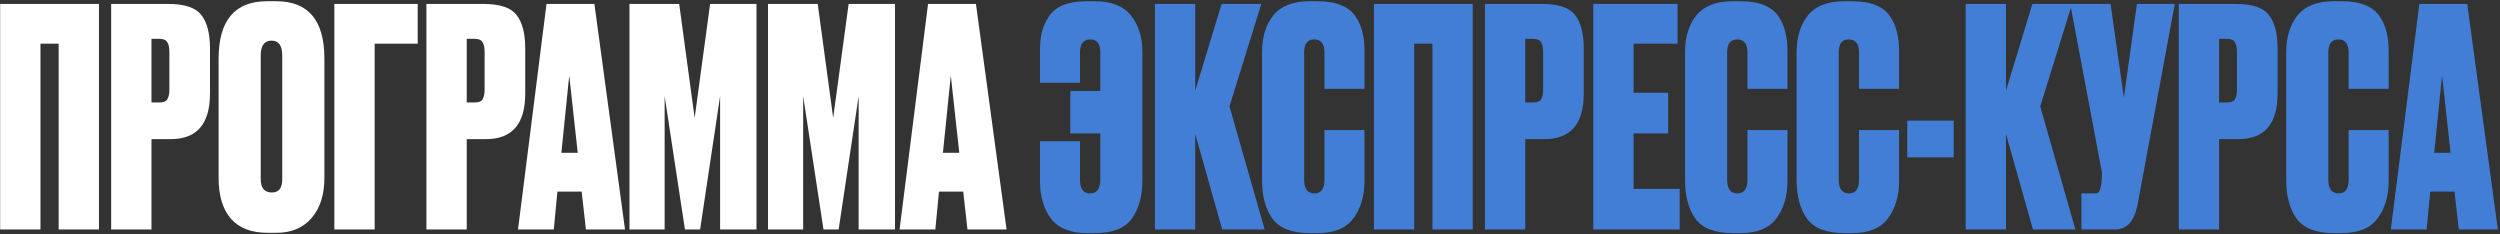
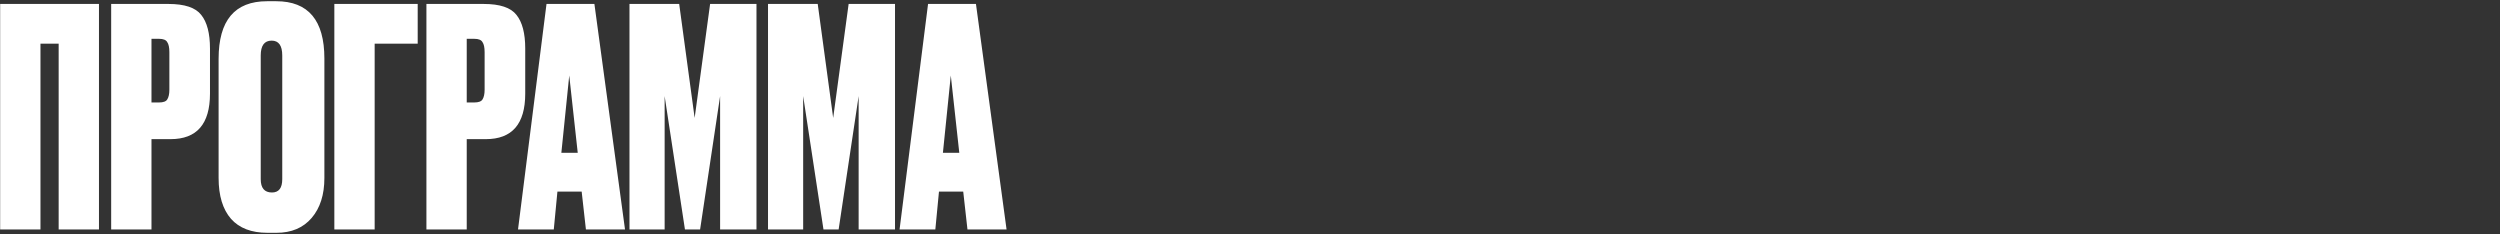
<svg xmlns="http://www.w3.org/2000/svg" width="1035" height="97" viewBox="0 0 1035 97" fill="none">
  <rect x="0" y="0" width="1035" height="97" fill="#333333" stroke="none" />
  <path d="M0.064 95V1.637H40.973V95H24.283V18.076H16.754V95H0.064ZM70.621 57.605H62.715V95H46.025V1.637H69.742C76.435 1.637 80.952 3.143 83.295 6.155C85.721 9.166 86.934 13.809 86.934 20.084V38.782C86.934 51.33 81.496 57.605 70.621 57.605ZM62.715 16.068V42.421H65.852C67.609 42.421 68.738 42.002 69.24 41.166C69.826 40.246 70.119 38.907 70.119 37.15V21.59C70.119 19.666 69.826 18.285 69.24 17.449C68.738 16.528 67.609 16.068 65.852 16.068H62.715ZM134.296 24.225V73.667C134.296 80.611 132.539 86.132 129.025 90.231C125.512 94.331 120.659 96.38 114.469 96.38H110.704C104.095 96.38 99.076 94.456 95.645 90.608C92.216 86.676 90.501 81.029 90.501 73.667V24.351C90.501 8.455 97.193 0.508 110.579 0.508H114.343C127.645 0.508 134.296 8.414 134.296 24.225ZM116.853 74.169V22.97C116.853 18.871 115.389 16.821 112.461 16.821C109.449 16.821 107.943 18.871 107.943 22.97V74.169C107.943 77.85 109.491 79.691 112.586 79.691C115.431 79.691 116.853 77.85 116.853 74.169ZM138.419 95V1.637H172.928V18.076H155.109V95H138.419ZM201.133 57.605H193.227V95H176.537V1.637H200.254C206.947 1.637 211.464 3.143 213.807 6.155C216.233 9.166 217.446 13.809 217.446 20.084V38.782C217.446 51.33 212.008 57.605 201.133 57.605ZM193.227 16.068V42.421H196.364C198.121 42.421 199.25 42.002 199.752 41.166C200.338 40.246 200.631 38.907 200.631 37.15V21.59C200.631 19.666 200.338 18.285 199.752 17.449C199.25 16.528 198.121 16.068 196.364 16.068H193.227ZM242.568 95L240.811 79.314H230.772L229.266 95H214.459L226.255 1.637H246.082L258.756 95H242.568ZM235.666 31.252L232.403 63.252H239.18L235.666 31.252ZM260.604 95V1.637H281.184L287.584 48.821L293.984 1.637H313.183V95H298.125V39.785L289.842 95H283.568L275.16 39.785V95H260.604ZM317.956 95V1.637H338.536L344.935 48.821L351.335 1.637H370.535V95H355.476V39.785L347.194 95H340.92L332.512 39.785V95H317.956ZM400.53 95L398.774 79.314H388.735L387.229 95H372.421L384.217 1.637H404.044L416.718 95H400.53ZM393.629 31.252L390.366 63.252H397.142L393.629 31.252Z" fill="white" />
-   <path d="M472.97 21.715V74.42C472.97 81.113 471.506 86.467 468.578 90.482C465.734 94.498 460.63 96.506 453.268 96.506H449.88C443.104 96.506 438.168 94.498 435.073 90.482C432.061 86.383 430.555 81.196 430.555 74.922V58.483H447.12V74.42C447.12 78.185 448.5 80.067 451.261 80.067C454.105 80.067 455.527 78.185 455.527 74.42V55.22H443.104V37.652H455.527V21.715C455.527 18.118 454.147 16.319 451.386 16.319C448.542 16.319 447.12 18.118 447.12 21.715V34.264H430.555V21.088C430.555 18.16 430.806 15.566 431.308 13.308C431.894 11.049 432.856 8.916 434.194 6.908C435.533 4.816 437.499 3.227 440.092 2.139C442.769 1.052 446.032 0.508 449.88 0.508H453.268C460.128 0.508 465.106 2.474 468.201 6.406C471.38 10.338 472.97 15.441 472.97 21.715ZM505.994 95L494.825 55.471V95H478.136V1.637H494.825V37.527L505.743 1.637H522.182L509.006 44.052L523.562 95H505.994ZM548.327 74.42V53.84H564.892V74.922C564.892 81.196 563.344 86.383 560.249 90.482C557.237 94.498 552.343 96.506 545.567 96.506H542.178C534.816 96.506 529.671 94.498 526.743 90.482C523.899 86.467 522.477 81.113 522.477 74.42V21.715C522.477 15.441 524.024 10.338 527.12 6.406C530.299 2.474 535.318 0.508 542.178 0.508H545.567C549.415 0.508 552.636 1.052 555.229 2.139C557.906 3.227 559.914 4.816 561.252 6.908C562.591 8.916 563.511 11.049 564.013 13.308C564.599 15.566 564.892 18.16 564.892 21.088V36.774H548.327V21.715C548.327 18.118 546.905 16.319 544.061 16.319C541.3 16.319 539.92 18.118 539.92 21.715V74.42C539.92 78.185 541.342 80.067 544.186 80.067C546.947 80.067 548.327 78.185 548.327 74.42ZM568.802 95V1.637H609.711V95H593.021V18.076H585.492V95H568.802ZM639.359 57.605H631.453V95H614.763V1.637H638.48C645.173 1.637 649.69 3.143 652.033 6.155C654.459 9.166 655.672 13.809 655.672 20.084V38.782C655.672 51.33 650.234 57.605 639.359 57.605ZM631.453 16.068V42.421H634.59C636.347 42.421 637.476 42.002 637.978 41.166C638.564 40.246 638.857 38.907 638.857 37.15V21.59C638.857 19.666 638.564 18.285 637.978 17.449C637.476 16.528 636.347 16.068 634.59 16.068H631.453ZM659.615 1.637H694.501V18.076H676.305V38.405H690.611V55.22H676.305V78.185H695.379V95H659.615V1.637ZM723.446 74.42V53.84H740.01V74.922C740.01 81.196 738.463 86.383 735.367 90.482C732.356 94.498 727.462 96.506 720.685 96.506H717.297C709.935 96.506 704.79 94.498 701.862 90.482C699.018 86.467 697.596 81.113 697.596 74.42V21.715C697.596 15.441 699.143 10.338 702.239 6.406C705.418 2.474 710.437 0.508 717.297 0.508H720.685C724.534 0.508 727.755 1.052 730.348 2.139C733.025 3.227 735.033 4.816 736.371 6.908C737.71 8.916 738.63 11.049 739.132 13.308C739.718 15.566 740.01 18.16 740.01 21.088V36.774H723.446V21.715C723.446 18.118 722.024 16.319 719.18 16.319C716.419 16.319 715.038 18.118 715.038 21.715V74.42C715.038 78.185 716.461 80.067 719.305 80.067C722.066 80.067 723.446 78.185 723.446 74.42ZM769.646 74.42V53.84H786.211V74.922C786.211 81.196 784.663 86.383 781.567 90.482C778.556 94.498 773.662 96.506 766.885 96.506H763.497C756.135 96.506 750.99 94.498 748.062 90.482C745.218 86.467 743.796 81.113 743.796 74.42V21.715C743.796 15.441 745.343 10.338 748.439 6.406C751.618 2.474 756.637 0.508 763.497 0.508H766.885C770.734 0.508 773.955 1.052 776.548 2.139C779.225 3.227 781.233 4.816 782.571 6.908C783.91 8.916 784.83 11.049 785.332 13.308C785.918 15.566 786.211 18.16 786.211 21.088V36.774H769.646V21.715C769.646 18.118 768.224 16.319 765.38 16.319C762.619 16.319 761.238 18.118 761.238 21.715V74.42C761.238 78.185 762.661 80.067 765.505 80.067C768.266 80.067 769.646 78.185 769.646 74.42ZM789.619 49.95H808.819V65.134H789.619V49.95ZM841.649 95L830.48 55.471V95H813.79V1.637H830.48V37.527L841.398 1.637H857.836L844.66 44.052L859.217 95H841.649ZM900.368 1.637L884.933 84.835C883.594 91.612 880.499 95 875.647 95H861.718V80.067H867.114C868.118 80.067 868.745 79.858 868.996 79.439C869.331 78.938 869.624 78.017 869.875 76.679L870.125 74.044C870.293 72.621 870.251 71.367 870 70.279L857.075 1.637H873.765L879.286 40.413L884.682 1.637H900.368ZM926.608 57.605H918.702V95H902.012V1.637H925.729C932.422 1.637 936.939 3.143 939.282 6.155C941.708 9.166 942.921 13.809 942.921 20.084V38.782C942.921 51.33 937.483 57.605 926.608 57.605ZM918.702 16.068V42.421H921.839C923.596 42.421 924.725 42.002 925.227 41.166C925.813 40.246 926.106 38.907 926.106 37.15V21.59C926.106 19.666 925.813 18.285 925.227 17.449C924.725 16.528 923.596 16.068 921.839 16.068H918.702ZM972.338 74.42V53.84H988.902V74.922C988.902 81.196 987.355 86.383 984.259 90.482C981.248 94.498 976.354 96.506 969.577 96.506H966.189C958.827 96.506 953.682 94.498 950.754 90.482C947.91 86.467 946.488 81.113 946.488 74.42V21.715C946.488 15.441 948.035 10.338 951.131 6.406C954.31 2.474 959.329 0.508 966.189 0.508H969.577C973.426 0.508 976.646 1.052 979.24 2.139C981.917 3.227 983.925 4.816 985.263 6.908C986.602 8.916 987.522 11.049 988.024 13.308C988.61 15.566 988.902 18.16 988.902 21.088V36.774H972.338V21.715C972.338 18.118 970.916 16.319 968.071 16.319C965.311 16.319 963.93 18.118 963.93 21.715V74.42C963.93 78.185 965.353 80.067 968.197 80.067C970.958 80.067 972.338 78.185 972.338 74.42ZM1017.92 95L1016.16 79.314H1006.12L1004.62 95H989.81L1001.61 1.637H1021.43L1034.11 95H1017.92ZM1011.02 31.252L1007.75 63.252H1014.53L1011.02 31.252Z" fill="#427ED6" />
</svg>